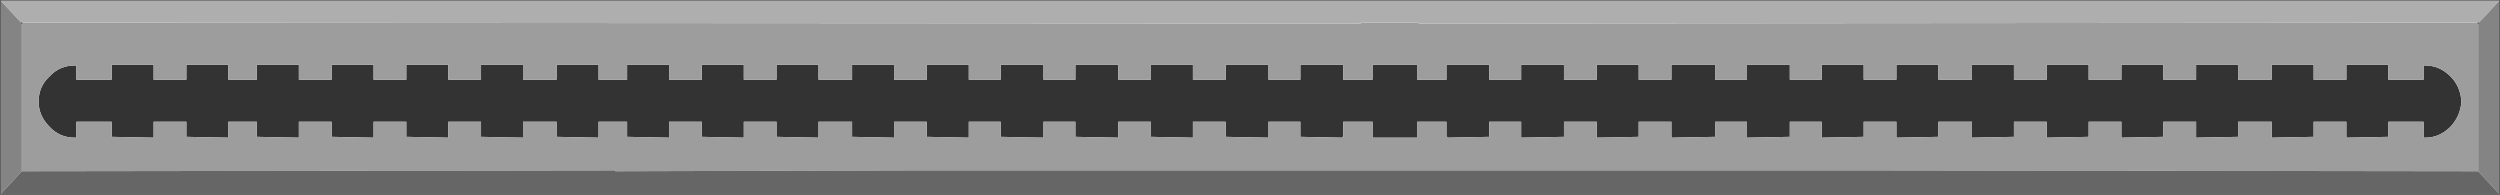
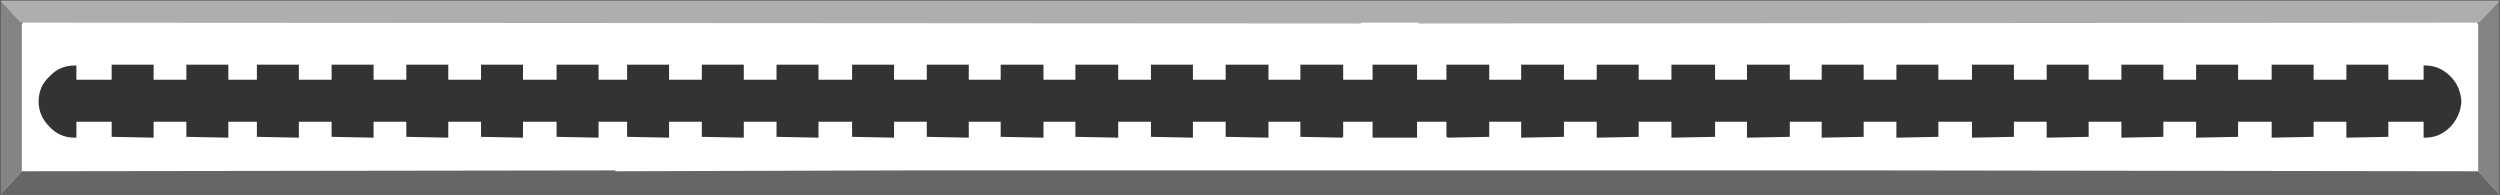
<svg xmlns="http://www.w3.org/2000/svg" height="11.6px" width="148.9px">
  <g transform="matrix(1.0, 0.0, 0.0, 1.0, 75.2, 5.5)">
    <path d="M0.35 -0.75 L2.25 -0.75 2.25 -1.65 4.8 -1.65 4.8 -0.75 6.55 -0.75 6.55 -1.65 9.2 -1.65 9.2 -0.75 10.95 -0.75 10.95 -1.65 13.5 -1.65 13.5 -0.75 15.4 -0.75 15.4 -1.65 17.95 -1.65 17.95 -0.75 19.9 -0.75 19.9 -1.65 22.4 -1.65 22.4 -0.75 24.35 -0.75 24.35 -1.65 26.95 -1.65 26.95 -0.75 28.85 -0.75 28.85 -1.65 31.4 -1.65 31.4 -0.75 33.3 -0.75 33.3 -1.65 35.8 -1.65 35.8 -0.75 37.75 -0.75 37.75 -1.65 40.25 -1.65 40.25 -0.75 42.25 -0.75 42.25 -1.65 44.75 -1.65 44.75 -0.75 46.7 -0.75 46.7 -1.65 49.2 -1.65 49.2 -0.75 51.15 -0.75 51.15 -1.65 53.65 -1.65 53.65 -0.75 55.6 -0.75 55.6 -1.65 58.1 -1.65 58.1 -0.75 60.1 -0.75 60.1 -1.65 62.6 -1.65 62.6 -0.75 64.55 -0.75 64.55 -1.65 67.05 -1.65 67.05 -0.75 69.15 -0.75 69.15 -1.6 69.25 -1.6 Q70.1 -1.6 70.75 -0.95 71.35 -0.35 71.4 0.55 71.35 1.4 70.75 2.05 70.1 2.7 69.25 2.7 L69.15 2.7 69.15 1.75 67.05 1.75 67.05 2.65 64.55 2.7 64.55 1.75 62.6 1.75 62.6 2.65 60.1 2.7 60.1 1.75 58.1 1.75 58.1 2.65 55.6 2.7 55.6 1.75 53.65 1.75 53.65 2.65 51.15 2.7 51.15 1.75 49.2 1.75 49.2 2.65 46.7 2.7 46.7 1.75 44.75 1.75 44.75 2.65 42.25 2.7 42.25 1.75 40.25 1.75 40.25 2.65 37.75 2.7 37.75 1.75 35.8 1.75 35.8 2.65 33.3 2.7 33.3 1.75 31.4 1.75 31.4 2.65 28.85 2.7 28.85 1.75 26.95 1.75 26.95 2.65 24.35 2.7 24.35 1.75 22.4 1.75 22.4 2.65 19.9 2.7 19.9 1.75 17.95 1.75 17.95 2.65 15.4 2.7 15.4 1.75 13.5 1.75 13.5 2.65 11.0 2.7 11.0 2.65 10.95 2.65 10.95 1.75 9.2 1.75 9.2 2.7 8.8 2.7 8.7 2.7 8.55 2.7 6.55 2.7 6.55 1.75 4.8 1.75 4.8 2.65 4.75 2.65 4.75 2.7 2.25 2.65 2.25 1.75 0.35 1.75 0.35 2.7 -2.2 2.65 -2.2 1.75 -4.15 1.75 -4.15 2.7 -6.65 2.65 -6.65 1.75 -8.6 1.75 -8.6 2.7 -11.15 2.65 -11.15 1.75 -13.05 1.75 -13.05 2.7 -15.6 2.65 -15.6 1.75 -17.5 1.75 -17.5 2.7 -20.0 2.65 -20.0 1.75 -21.95 1.75 -21.95 2.7 -24.45 2.65 -24.45 1.75 -26.45 1.75 -26.45 2.7 -28.95 2.65 -28.95 1.75 -30.9 1.75 -30.9 2.7 -33.4 2.65 -33.4 1.75 -35.35 1.75 -35.35 2.7 -37.85 2.65 -37.85 1.75 -39.55 1.75 -39.55 2.7 -42.05 2.65 -42.05 1.75 -44.05 1.75 -44.05 2.7 -46.55 2.65 -46.55 1.75 -48.5 1.75 -48.5 2.7 -51.0 2.65 -51.0 1.75 -52.95 1.75 -52.95 2.7 -55.45 2.65 -55.45 1.75 -57.4 1.75 -57.4 2.7 -59.9 2.65 -59.9 1.75 -61.6 1.75 -61.6 2.7 -64.1 2.65 -64.1 1.75 -66.05 1.75 -66.05 2.7 -68.55 2.65 -68.55 1.75 -70.65 1.75 -70.65 2.7 -70.75 2.7 Q-71.65 2.7 -72.25 2.05 -72.9 1.4 -72.9 0.55 -72.9 -0.35 -72.25 -0.95 -71.65 -1.6 -70.75 -1.6 L-70.65 -1.6 -70.65 -0.75 -68.55 -0.75 -68.55 -1.65 -66.05 -1.65 -66.05 -0.75 -64.1 -0.75 -64.1 -1.65 -61.6 -1.65 -61.6 -0.75 -59.9 -0.75 -59.9 -1.65 -57.4 -1.65 -57.4 -0.75 -55.45 -0.75 -55.45 -1.65 -52.95 -1.65 -52.95 -0.75 -51.0 -0.75 -51.0 -1.65 -48.5 -1.65 -48.5 -0.75 -46.55 -0.75 -46.55 -1.65 -44.05 -1.65 -44.05 -0.75 -42.05 -0.75 -42.05 -1.65 -39.55 -1.65 -39.55 -0.75 -37.85 -0.75 -37.85 -1.65 -35.35 -1.65 -35.35 -0.75 -33.4 -0.75 -33.4 -1.65 -30.9 -1.65 -30.9 -0.75 -28.95 -0.75 -28.95 -1.65 -26.45 -1.65 -26.45 -0.75 -24.45 -0.75 -24.45 -1.65 -21.95 -1.65 -21.95 -0.75 -20.0 -0.75 -20.0 -1.65 -17.5 -1.65 -17.5 -0.75 -15.6 -0.75 -15.6 -1.65 -13.05 -1.65 -13.05 -0.75 -11.15 -0.75 -11.15 -1.65 -8.6 -1.65 -8.6 -0.75 -6.65 -0.75 -6.65 -1.65 -4.15 -1.65 -4.15 -0.75 -2.2 -0.75 -2.2 -1.65 0.35 -1.65 0.35 -0.75" fill="#333333" fill-rule="evenodd" stroke="none" />
-     <path d="M0.35 -0.75 L0.35 -1.65 -2.2 -1.65 -2.2 -0.75 -4.15 -0.75 -4.15 -1.65 -6.65 -1.65 -6.65 -0.75 -8.6 -0.75 -8.6 -1.65 -11.15 -1.65 -11.15 -0.75 -13.05 -0.75 -13.05 -1.65 -15.6 -1.65 -15.6 -0.75 -17.5 -0.75 -17.5 -1.65 -20.0 -1.65 -20.0 -0.75 -21.95 -0.75 -21.95 -1.65 -24.45 -1.65 -24.45 -0.75 -26.45 -0.75 -26.45 -1.65 -28.95 -1.65 -28.95 -0.75 -30.9 -0.75 -30.9 -1.65 -33.4 -1.65 -33.4 -0.75 -35.35 -0.75 -35.35 -1.65 -37.85 -1.65 -37.85 -0.75 -39.55 -0.75 -39.55 -1.65 -42.05 -1.65 -42.05 -0.75 -44.05 -0.75 -44.05 -1.65 -46.55 -1.65 -46.55 -0.75 -48.5 -0.75 -48.5 -1.65 -51.0 -1.65 -51.0 -0.75 -52.95 -0.75 -52.95 -1.65 -55.45 -1.65 -55.45 -0.75 -57.4 -0.75 -57.4 -1.65 -59.9 -1.65 -59.9 -0.75 -61.6 -0.75 -61.6 -1.65 -64.1 -1.65 -64.1 -0.75 -66.05 -0.75 -66.05 -1.65 -68.55 -1.65 -68.55 -0.75 -70.65 -0.75 -70.65 -1.6 -70.75 -1.6 Q-71.65 -1.6 -72.25 -0.95 -72.9 -0.35 -72.9 0.55 -72.9 1.4 -72.25 2.05 -71.65 2.7 -70.75 2.7 L-70.65 2.7 -70.65 1.75 -68.55 1.75 -68.55 2.65 -66.05 2.7 -66.05 1.75 -64.1 1.75 -64.1 2.65 -61.6 2.7 -61.6 1.75 -59.9 1.75 -59.9 2.65 -57.4 2.7 -57.4 1.75 -55.45 1.75 -55.45 2.65 -52.95 2.7 -52.95 1.75 -51.0 1.75 -51.0 2.65 -48.5 2.7 -48.5 1.75 -46.55 1.75 -46.55 2.65 -44.05 2.7 -44.05 1.75 -42.05 1.75 -42.05 2.65 -39.55 2.7 -39.55 1.75 -37.85 1.75 -37.85 2.65 -35.35 2.7 -35.35 1.75 -33.4 1.75 -33.4 2.65 -30.9 2.7 -30.9 1.75 -28.95 1.75 -28.95 2.65 -26.45 2.7 -26.45 1.75 -24.45 1.75 -24.45 2.65 -21.95 2.7 -21.95 1.75 -20.0 1.75 -20.0 2.65 -17.5 2.7 -17.5 1.75 -15.6 1.75 -15.6 2.65 -13.05 2.7 -13.05 1.75 -11.15 1.75 -11.15 2.65 -8.6 2.7 -8.6 1.75 -6.65 1.75 -6.65 2.65 -4.15 2.7 -4.15 1.75 -2.2 1.75 -2.2 2.65 0.35 2.7 0.35 1.75 2.25 1.75 2.25 2.65 4.75 2.7 4.75 2.65 4.8 2.65 4.8 1.75 6.55 1.75 6.55 2.7 8.55 2.7 8.7 2.7 8.8 2.7 9.2 2.7 9.2 1.75 10.95 1.75 10.95 2.65 11.0 2.65 11.0 2.7 13.5 2.65 13.5 1.75 15.4 1.75 15.4 2.7 17.95 2.65 17.95 1.75 19.9 1.75 19.9 2.7 22.4 2.65 22.4 1.75 24.35 1.75 24.35 2.7 26.95 2.65 26.95 1.75 28.85 1.75 28.85 2.7 31.4 2.65 31.4 1.75 33.3 1.75 33.3 2.7 35.8 2.65 35.8 1.75 37.75 1.75 37.75 2.7 40.25 2.65 40.25 1.75 42.25 1.75 42.25 2.7 44.75 2.65 44.75 1.75 46.7 1.75 46.7 2.7 49.2 2.65 49.2 1.75 51.15 1.75 51.15 2.7 53.65 2.65 53.65 1.75 55.6 1.75 55.6 2.7 58.1 2.65 58.1 1.75 60.1 1.75 60.1 2.7 62.6 2.65 62.6 1.75 64.55 1.75 64.55 2.7 67.05 2.65 67.05 1.75 69.15 1.75 69.15 2.7 69.25 2.7 Q70.1 2.7 70.75 2.05 71.35 1.4 71.4 0.55 71.35 -0.35 70.75 -0.95 70.1 -1.6 69.25 -1.6 L69.15 -1.6 69.15 -0.75 67.05 -0.75 67.05 -1.65 64.55 -1.65 64.55 -0.75 62.6 -0.75 62.6 -1.65 60.1 -1.65 60.1 -0.75 58.1 -0.75 58.1 -1.65 55.6 -1.65 55.6 -0.75 53.65 -0.75 53.65 -1.65 51.15 -1.65 51.15 -0.75 49.2 -0.75 49.2 -1.65 46.7 -1.65 46.7 -0.75 44.75 -0.75 44.75 -1.65 42.25 -1.65 42.25 -0.75 40.25 -0.75 40.25 -1.65 37.75 -1.65 37.75 -0.75 35.8 -0.75 35.8 -1.65 33.3 -1.65 33.3 -0.75 31.4 -0.75 31.4 -1.65 28.85 -1.65 28.85 -0.75 26.95 -0.75 26.95 -1.65 24.35 -1.65 24.35 -0.75 22.4 -0.75 22.4 -1.65 19.9 -1.65 19.9 -0.75 17.95 -0.75 17.95 -1.65 15.4 -1.65 15.4 -0.75 13.5 -0.75 13.5 -1.65 10.95 -1.65 10.95 -0.75 9.2 -0.75 9.2 -1.65 6.55 -1.65 6.55 -0.75 4.8 -0.75 4.8 -1.65 2.25 -1.65 2.25 -0.75 0.35 -0.75 M-73.9 -4.15 L5.85 -4.1 5.85 -4.15 9.3 -4.15 9.3 -4.1 72.4 -4.15 72.4 -4.1 72.4 4.7 36.9 4.65 9.9 4.65 9.05 4.65 8.65 4.65 6.45 4.65 5.85 4.65 -20.95 4.65 -21.1 4.65 -38.55 4.7 -38.55 4.65 -38.7 4.65 -73.9 4.7 -73.9 -4.1 -73.9 -4.15" fill="#9d9d9d" fill-rule="evenodd" stroke="none" />
    <path d="M72.4 -4.15 L9.3 -4.1 9.3 -4.15 5.85 -4.15 5.85 -4.1 -73.9 -4.15 -73.9 -4.1 -75.2 -5.5 73.7 -5.5 72.4 -4.1 72.4 -4.15" fill="#aeaeae" fill-rule="evenodd" stroke="none" />
    <path d="M72.4 -4.1 L73.7 -5.5 73.7 6.1 72.4 4.7 72.4 -4.1 M-75.2 -5.5 L-73.9 -4.1 -73.9 4.7 -75.2 6.1 -75.2 -5.5" fill="#848484" fill-rule="evenodd" stroke="none" />
    <path d="M72.4 4.7 L73.7 6.1 -75.2 6.1 -73.9 4.7 -38.7 4.65 -38.55 4.65 -38.55 4.7 -21.1 4.65 -20.95 4.65 5.85 4.65 6.45 4.65 8.65 4.65 9.05 4.65 9.9 4.65 36.9 4.65 72.4 4.7" fill="#666666" fill-rule="evenodd" stroke="none" />
    <path d="M72.4 -4.15 L72.4 -4.1 M73.7 -5.5 L-75.2 -5.5 -75.2 6.1 73.7 6.1 73.7 -5.5 M-73.9 -4.1 L-73.9 -4.15" fill="none" stroke="#333333" stroke-linecap="round" stroke-linejoin="round" stroke-width="0.05" />
  </g>
</svg>